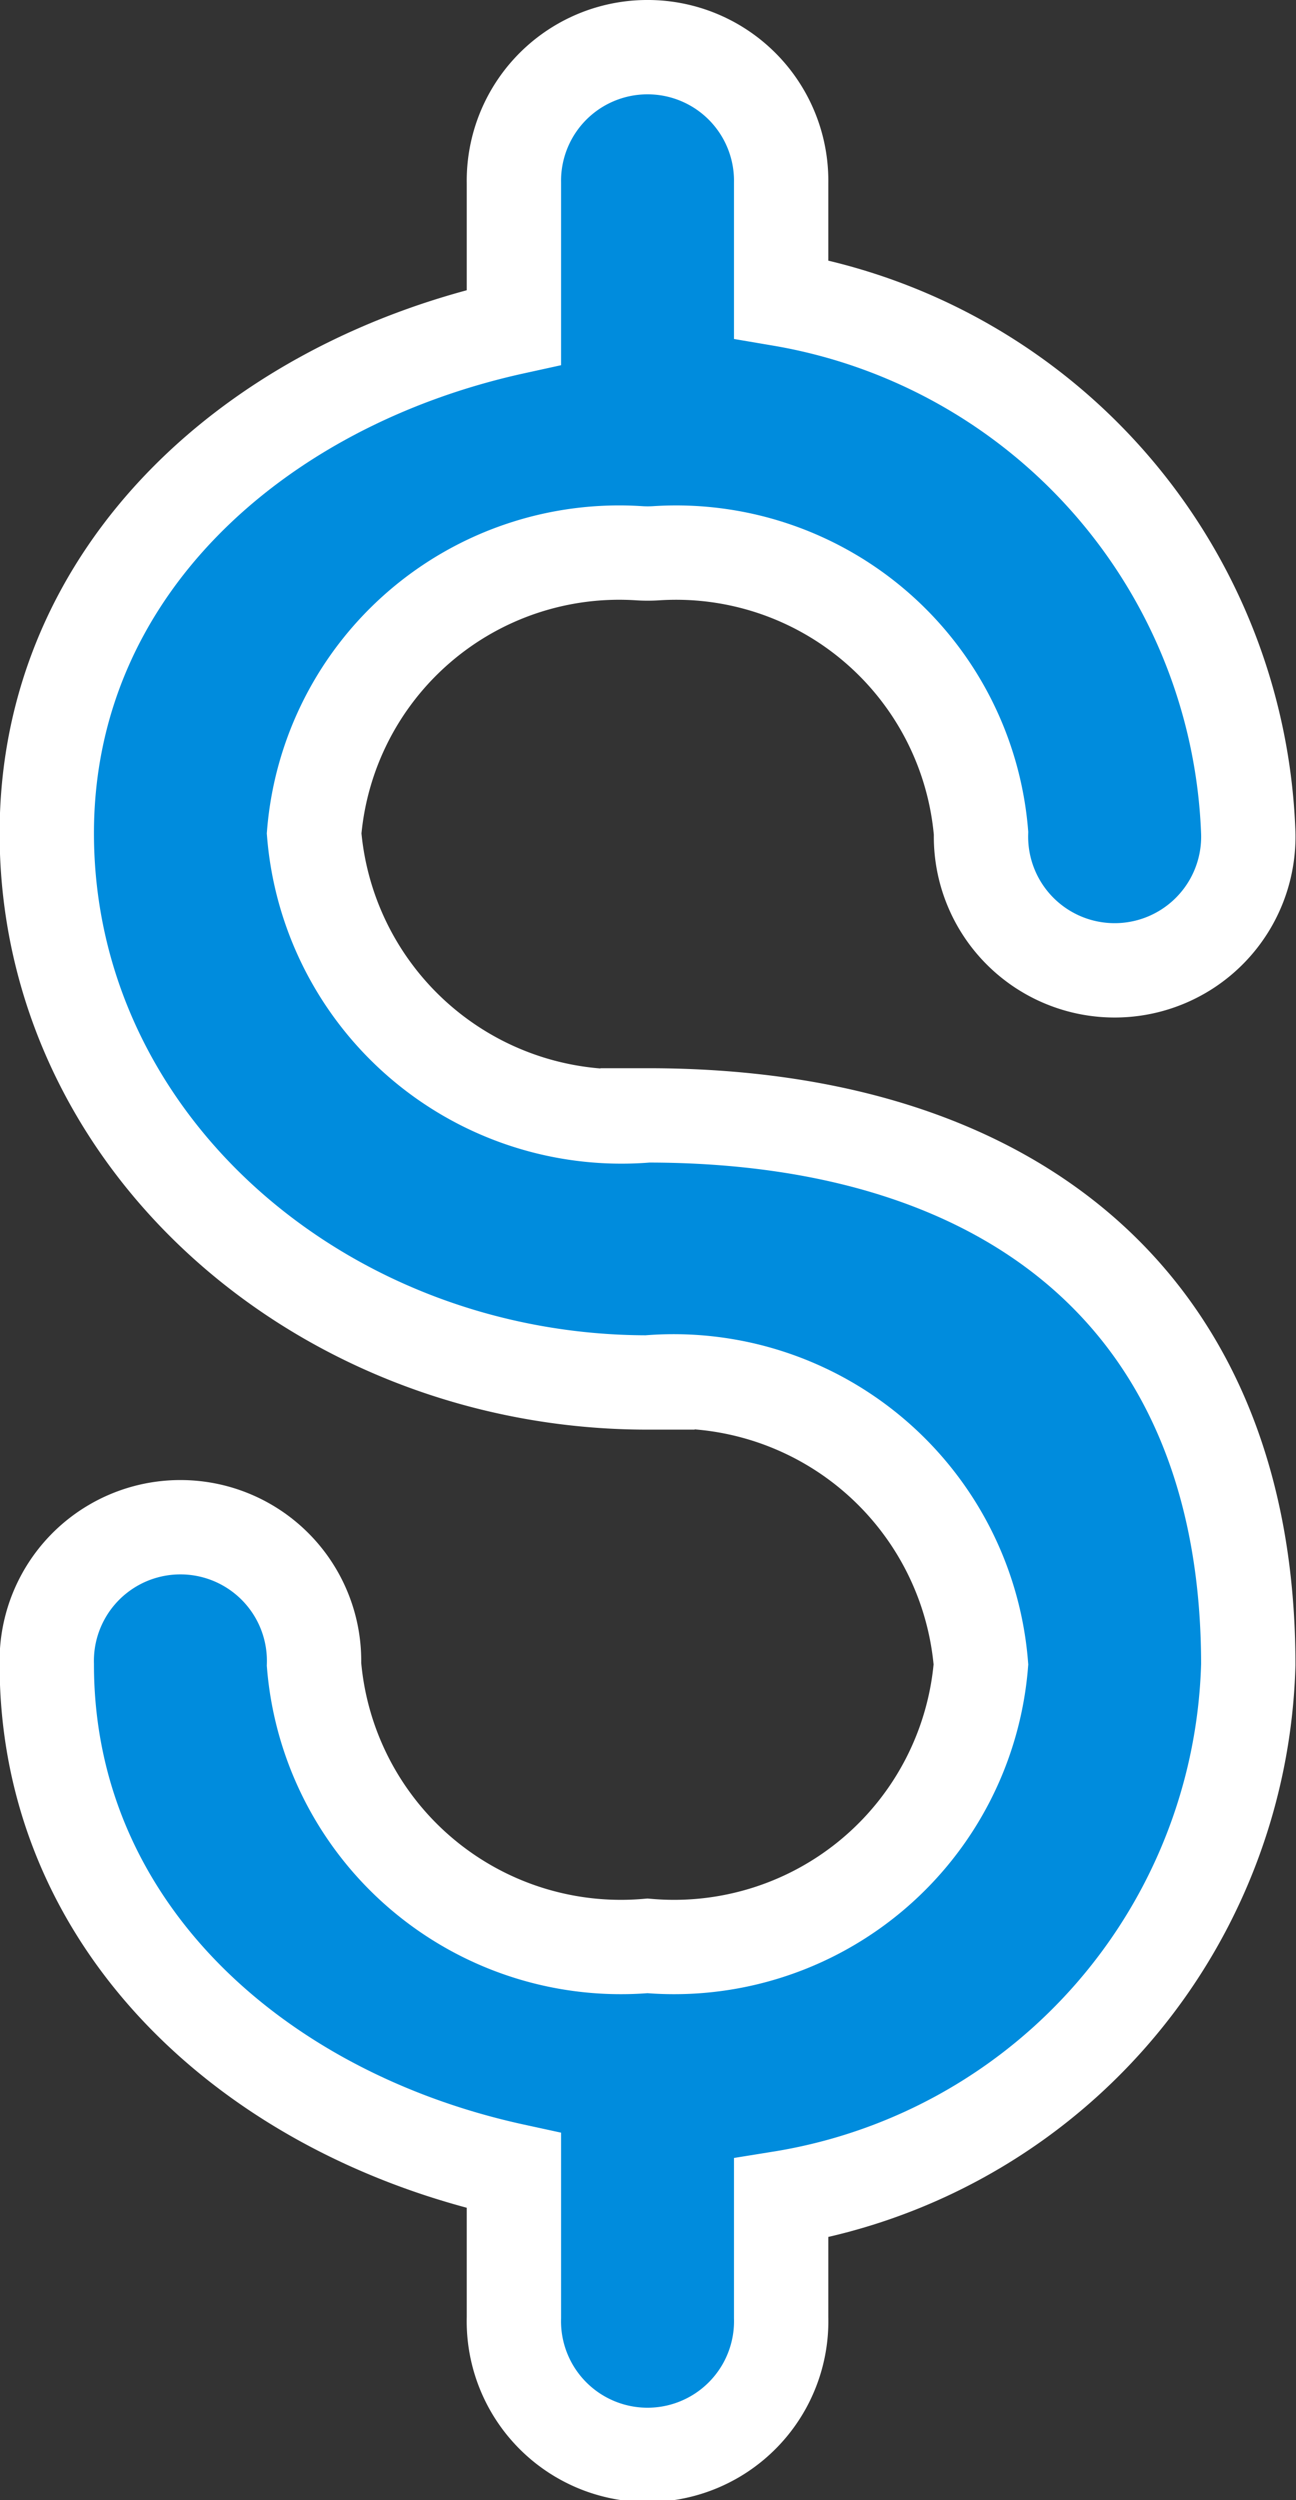
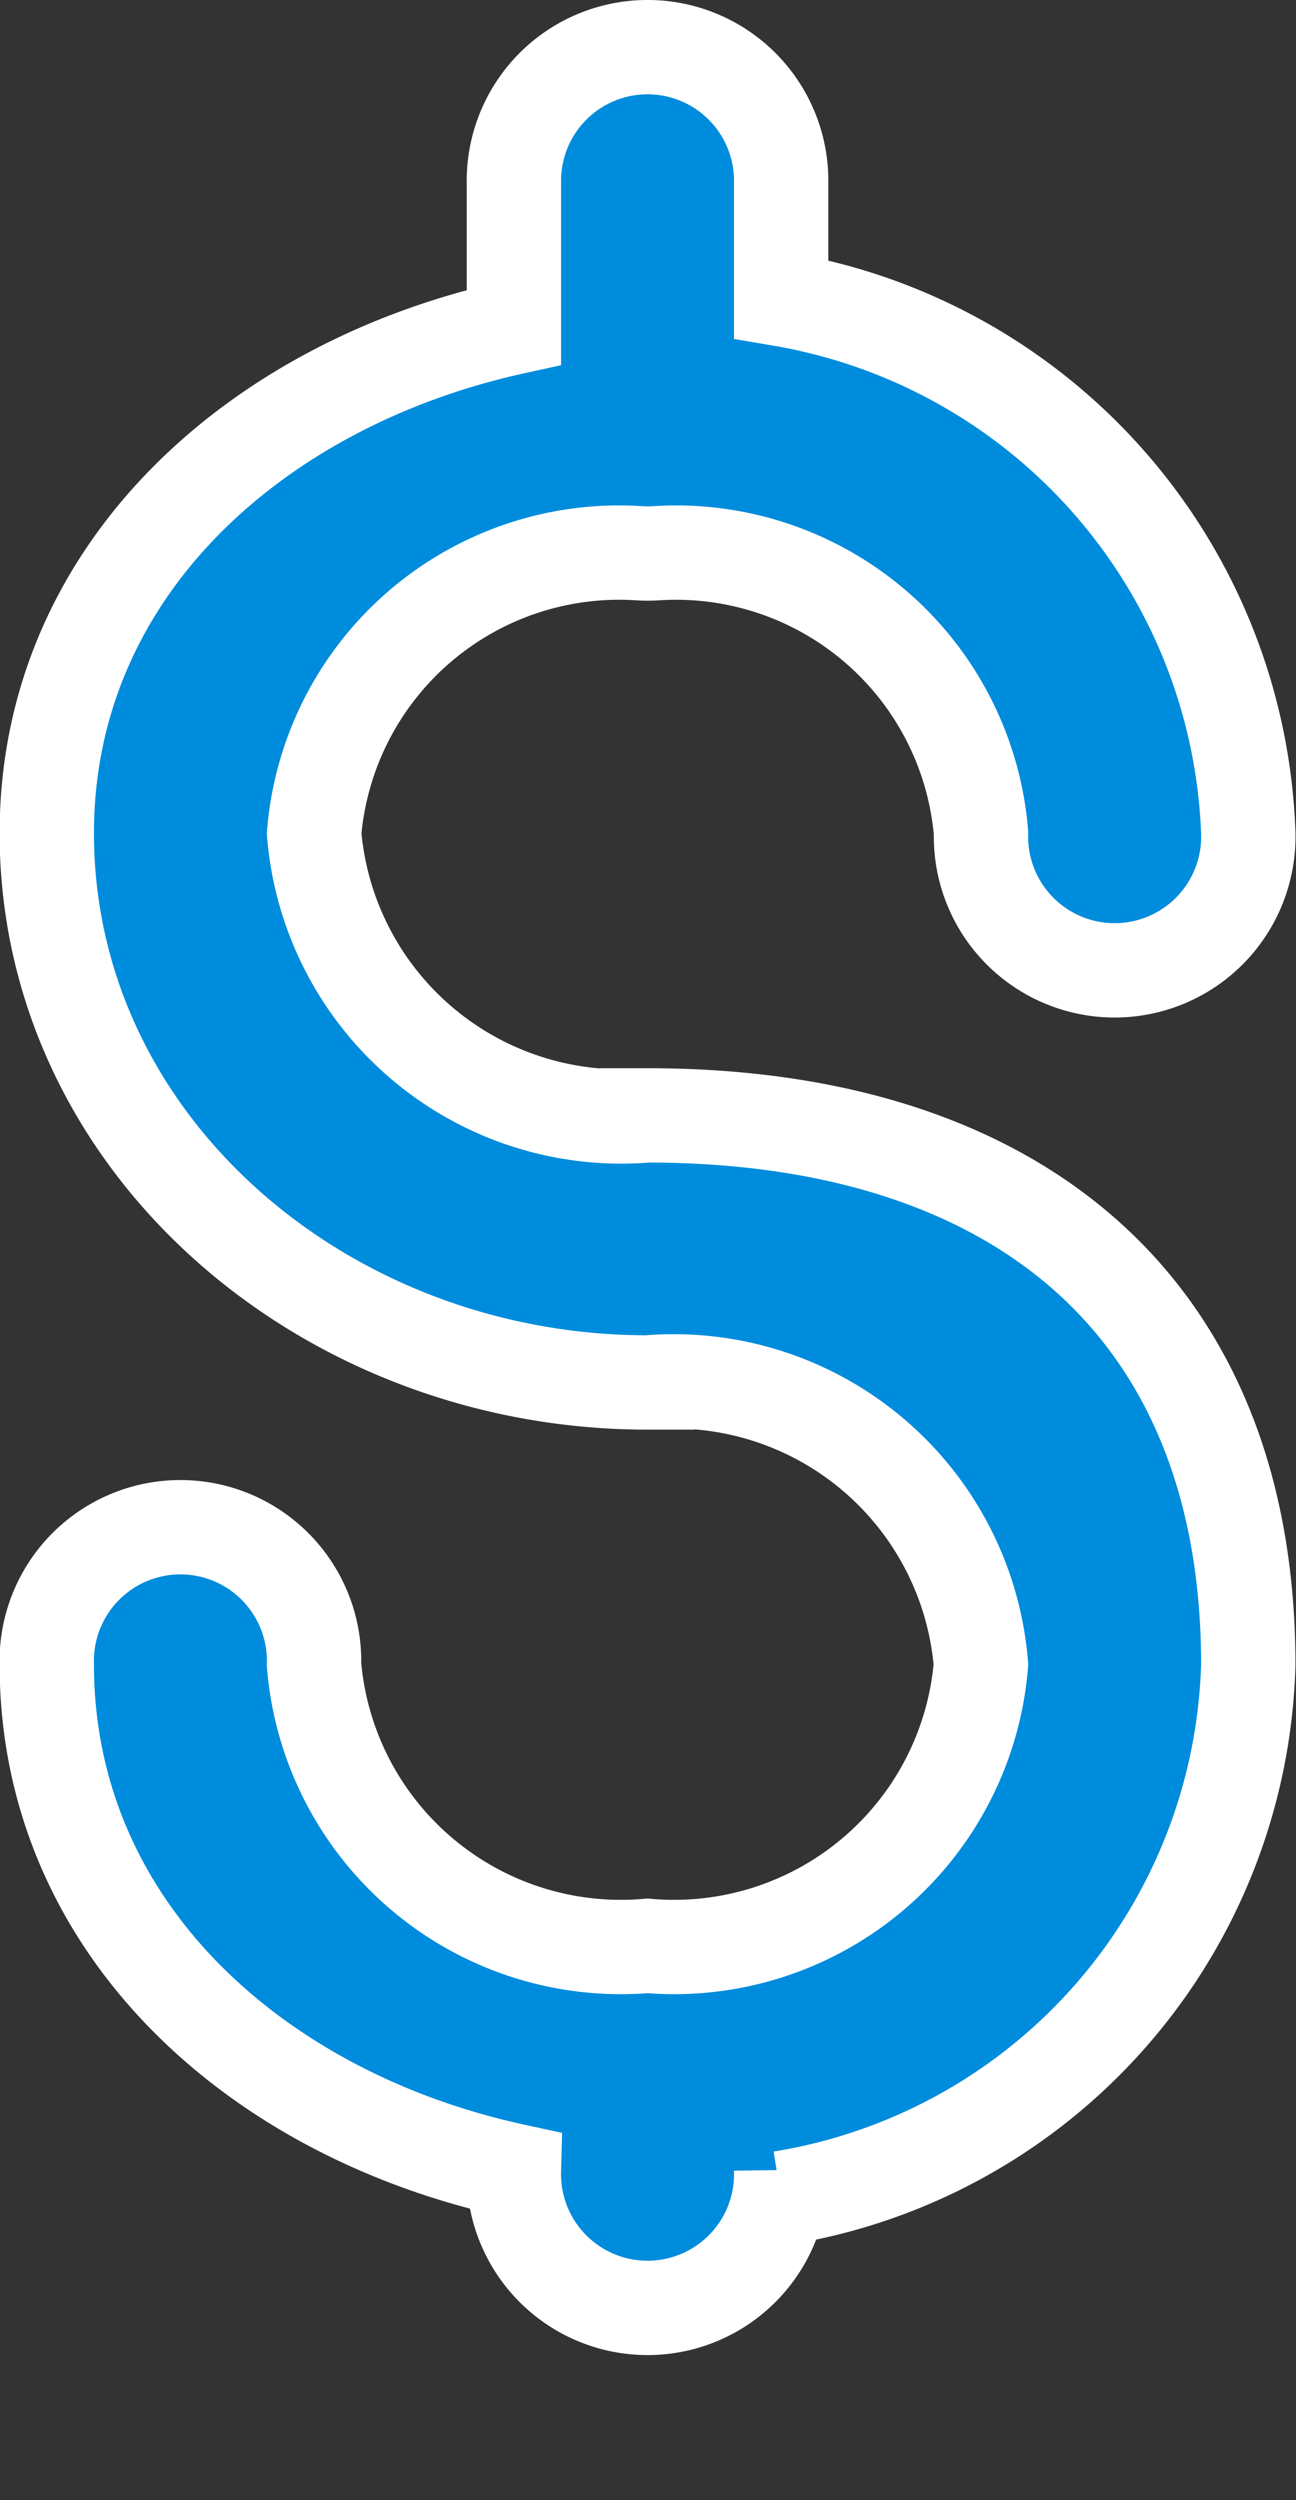
<svg xmlns="http://www.w3.org/2000/svg" width="13.739" height="26.5" viewBox="0 0 13.739 26.5">
  <rect x="0" y="0" width="13.739" height="26.5" fill="#333333" stroke="none" />
-   <path id="_7fff64aa9a8d4b5817c15cc5efd3ceb4" data-name="7fff64aa9a8d4b5817c15cc5efd3ceb4" d="M12.6,4A1.416,1.416,0,0,0,11.2,5.439v1.53c-2.731.6-4.952,2.578-4.952,5.363,0,3.295,2.946,5.822,6.368,5.822a3.269,3.269,0,0,1,3.535,2.989,3.264,3.264,0,0,1-3.535,2.983,3.264,3.264,0,0,1-3.535-2.983,1.417,1.417,0,1,0-2.833,0c0,2.788,2.218,4.771,4.952,5.366v1.558a1.417,1.417,0,1,0,2.833,0V26.8a5.893,5.893,0,0,0,4.952-5.655c0-3.773-2.431-5.822-6.368-5.822a3.269,3.269,0,0,1-3.535-2.989,3.245,3.245,0,0,1,3.456-2.969,1.417,1.417,0,0,0,.161,0,3.244,3.244,0,0,1,3.453,2.966,1.417,1.417,0,1,0,2.833,0,5.954,5.954,0,0,0-4.952-5.66V5.439A1.416,1.416,0,0,0,12.6,4Z" transform="translate(-5.752 -3.5)" fill="#008cdd" stroke="#fff" stroke-width="1" />
+   <path id="_7fff64aa9a8d4b5817c15cc5efd3ceb4" data-name="7fff64aa9a8d4b5817c15cc5efd3ceb4" d="M12.6,4A1.416,1.416,0,0,0,11.2,5.439v1.53c-2.731.6-4.952,2.578-4.952,5.363,0,3.295,2.946,5.822,6.368,5.822a3.269,3.269,0,0,1,3.535,2.989,3.264,3.264,0,0,1-3.535,2.983,3.264,3.264,0,0,1-3.535-2.983,1.417,1.417,0,1,0-2.833,0c0,2.788,2.218,4.771,4.952,5.366a1.417,1.417,0,1,0,2.833,0V26.8a5.893,5.893,0,0,0,4.952-5.655c0-3.773-2.431-5.822-6.368-5.822a3.269,3.269,0,0,1-3.535-2.989,3.245,3.245,0,0,1,3.456-2.969,1.417,1.417,0,0,0,.161,0,3.244,3.244,0,0,1,3.453,2.966,1.417,1.417,0,1,0,2.833,0,5.954,5.954,0,0,0-4.952-5.66V5.439A1.416,1.416,0,0,0,12.6,4Z" transform="translate(-5.752 -3.5)" fill="#008cdd" stroke="#fff" stroke-width="1" />
</svg>